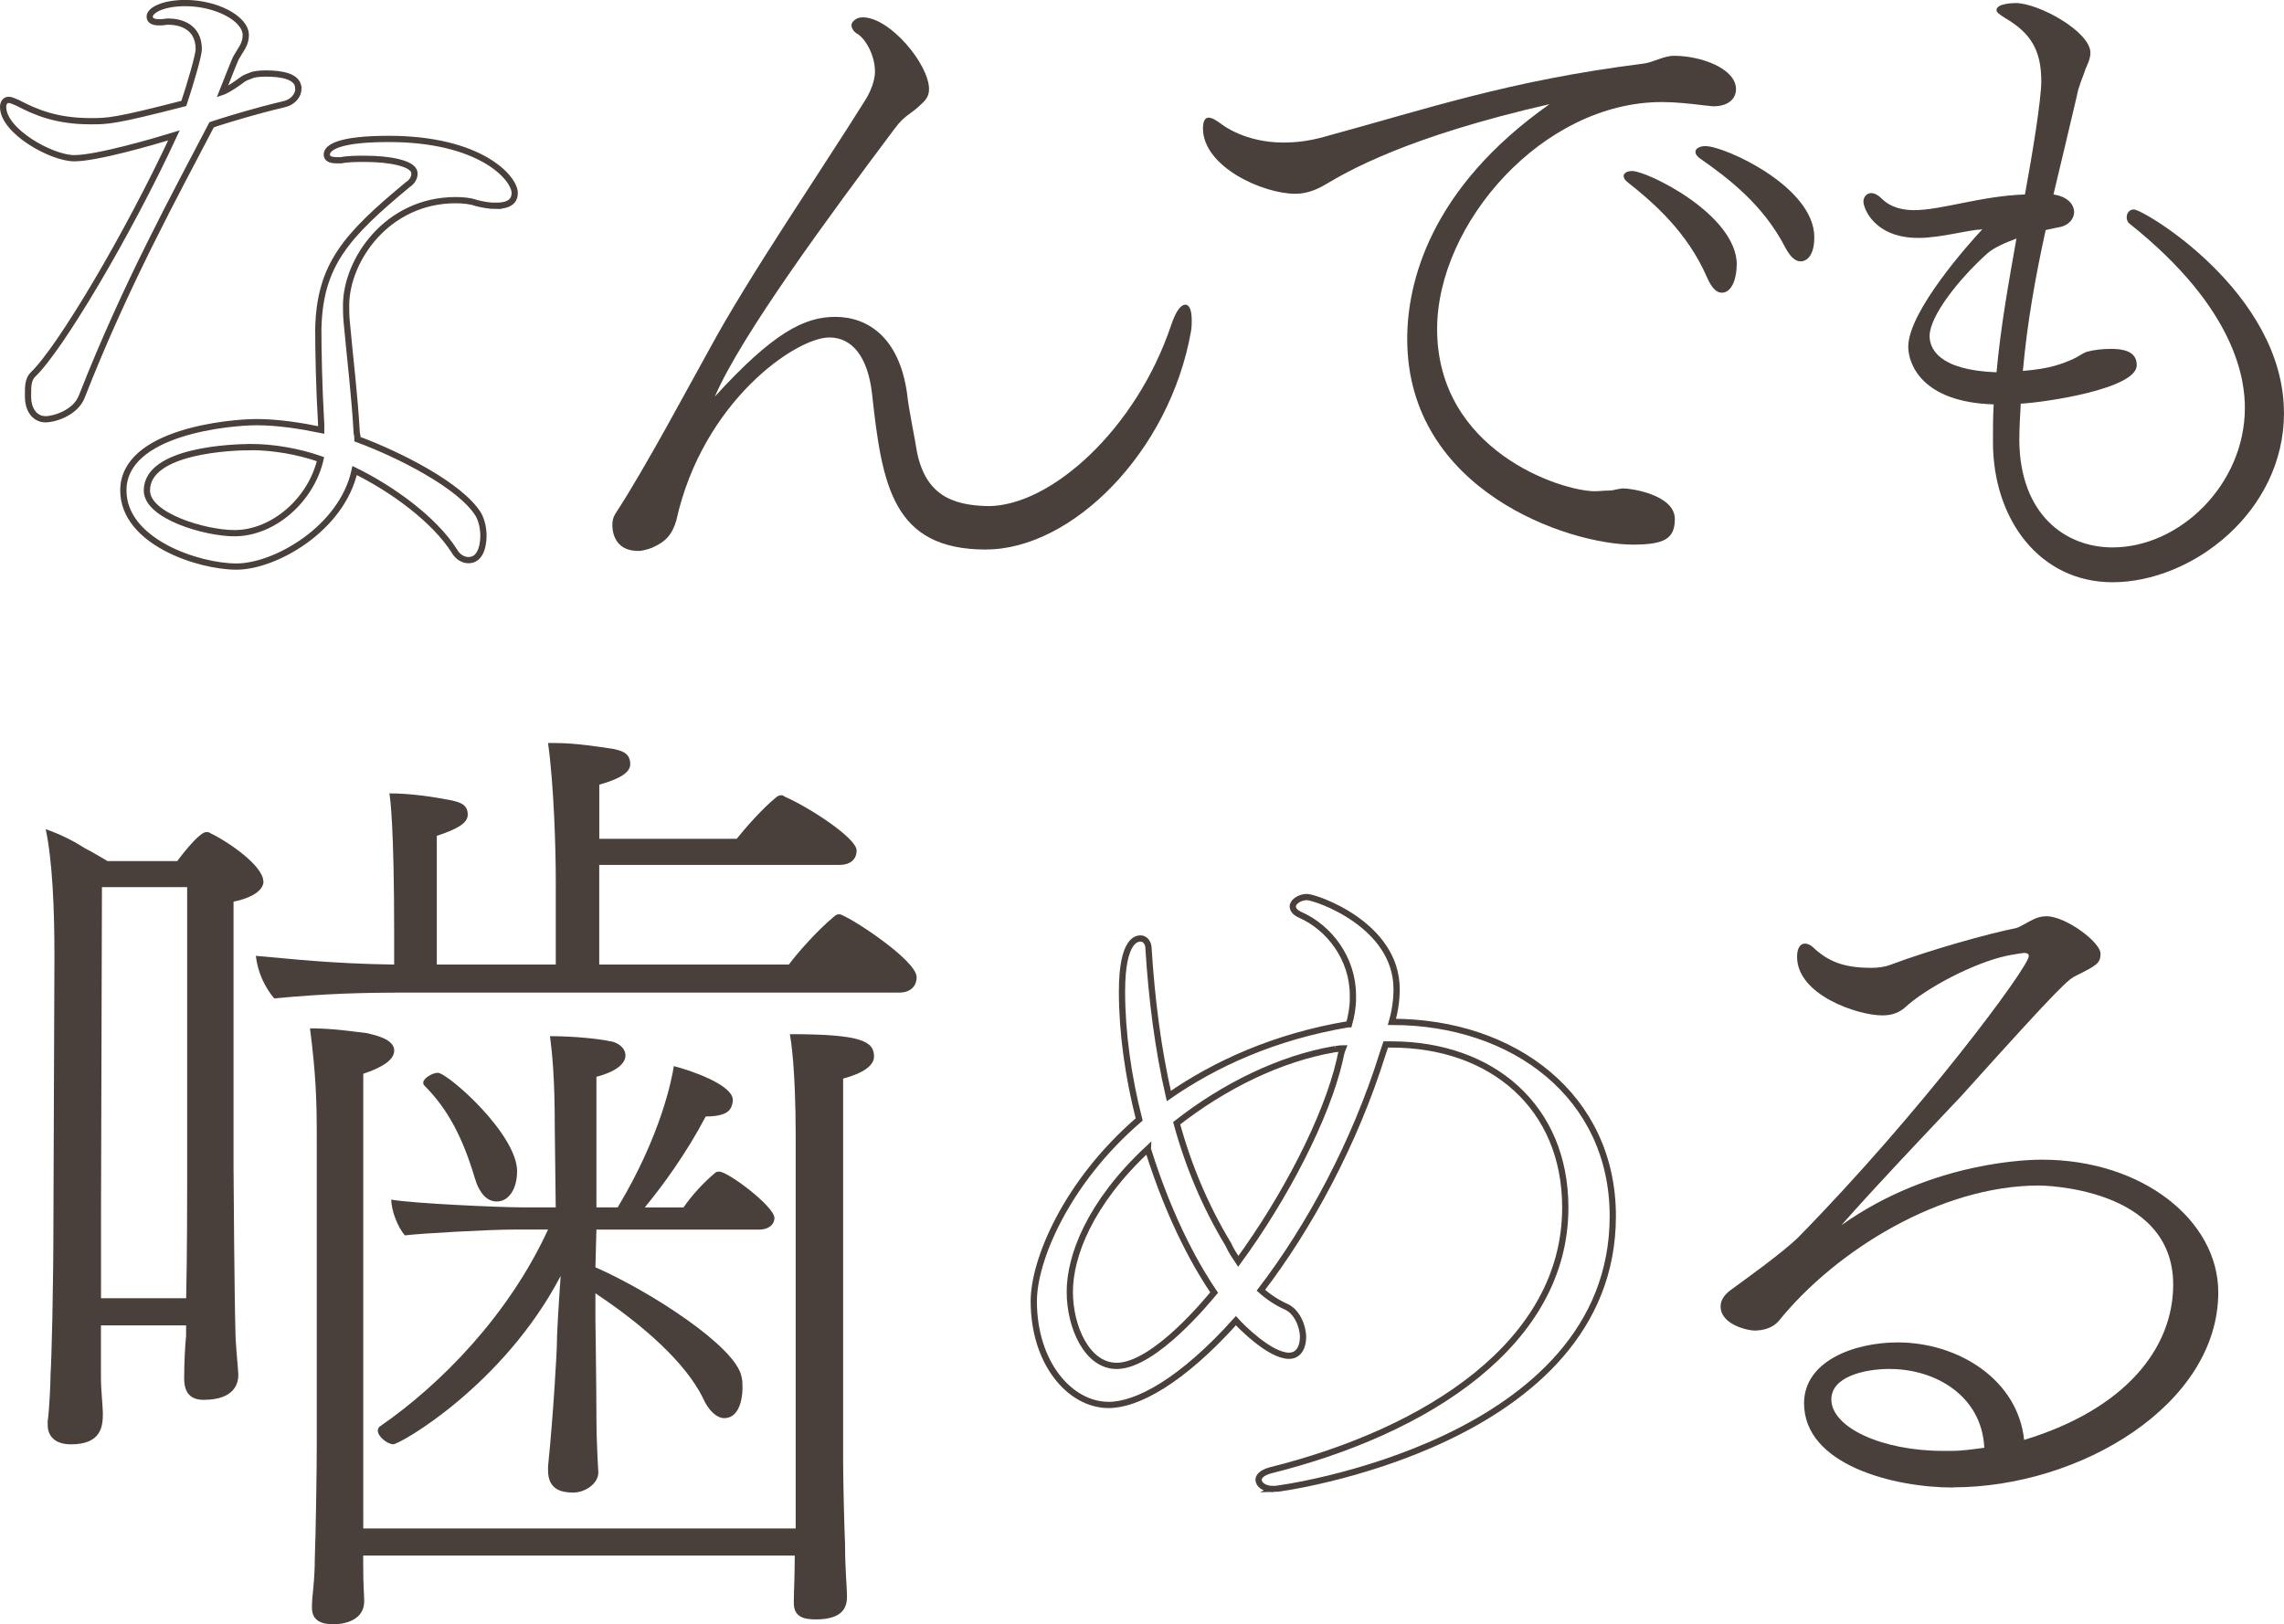
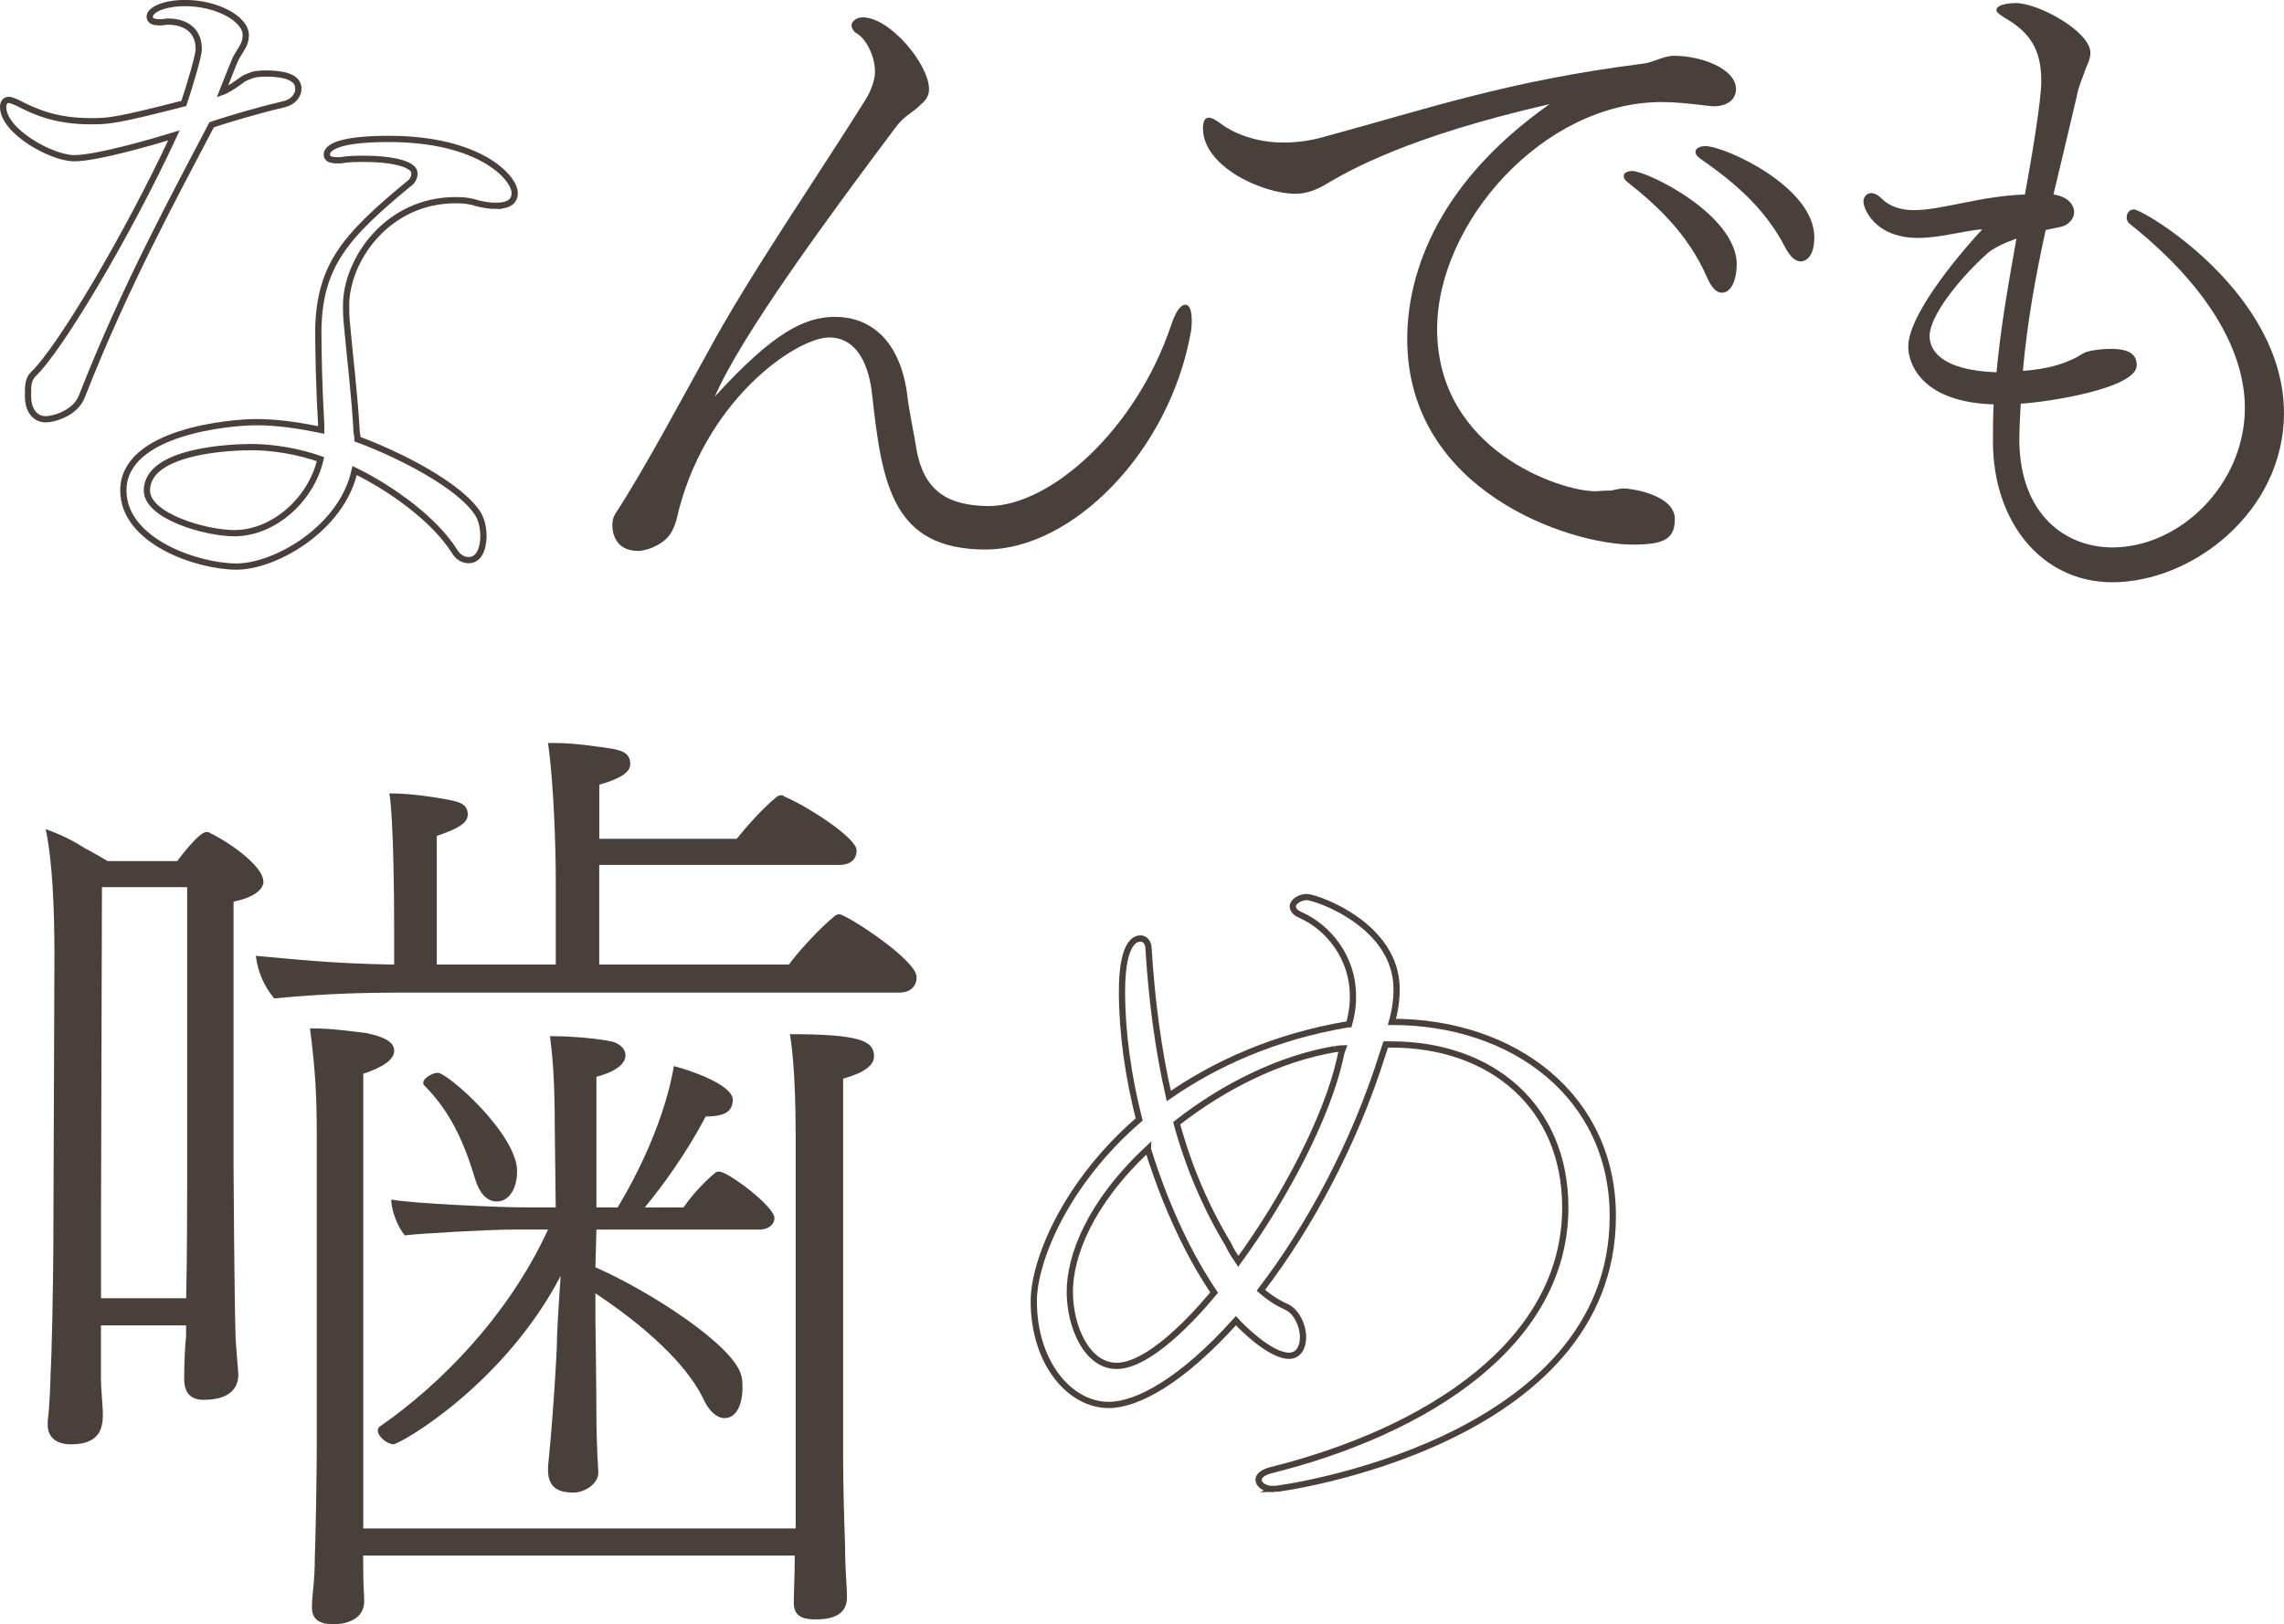
<svg xmlns="http://www.w3.org/2000/svg" id="_レイヤー_2" viewBox="0 0 365.87 260.25">
  <defs>
    <style>.cls-1{fill:#4a403b;}.cls-2{fill:none;stroke:#4a403b;stroke-miterlimit:10;}</style>
  </defs>
  <g id="contents">
    <g>
      <path class="cls-2" d="M47.81,14.18c0,1.03-.8,2.17-2.28,2.51-4.79,1.14-8.44,2.28-10.6,2.96l-1.03,.34c-5.7,10.94-13.79,25.65-20.75,43.43-1.03,2.85-4.67,3.76-5.81,3.76-2.05,0-2.85-1.94-2.85-3.53v-.57c0-1.14,0-2.28,.8-3.08,4.33-4.1,15.28-22.57,22.57-38.3-2.96,.91-12.31,3.65-15.96,3.65S.5,21.02,.5,17.14c0-.68,.34-1.14,.91-1.14,.34,0,.8,.23,1.37,.46,2.85,1.48,6.16,2.96,11.74,2.96,2.74,0,3.88,0,14.93-2.85,1.03-3.08,2.39-7.75,2.39-8.66,0-3.76-3.08-4.45-4.9-4.45-.34,0-.8,.11-1.14,.11h-.34c-1.03,0-1.48-.34-1.48-.91,0-1.03,2.17-2.17,5.7-2.17,5.02,0,9.69,2.51,9.69,5.13,0,.57-.11,1.14-.46,1.82l-1.03,1.71c-.23,.34-1.37,3.31-2.28,5.59,0,0,1.03-.34,3.31-2.05,.34-.23,.91-.46,1.25-.57,.46-.23,1.37-.34,2.39-.34,2.28,0,5.24,.34,5.24,2.39Zm31.69,18.81c-1.14,0-2.28-.23-3.19-.46-.91-.34-2.17-.46-3.31-.46-11.06,0-17.56,9.69-17.56,16.87,0,.68,0,1.6,.11,2.74,.57,6.27,1.25,11.51,1.6,17.78,.11,.34,.11,.57,.11,.91,6.5,2.39,16.53,7.41,19.38,12.08,.57,1.03,.8,2.28,.8,3.42,0,.68-.11,3.88-2.39,3.88-.8,0-1.71-.46-2.28-1.48-3.19-5.02-9.92-9.92-15.96-12.88-2.05,9.35-12.77,15.39-18.92,15.39s-18.13-3.99-18.13-12.2c0-9.46,17.21-10.94,21.32-10.94,3.42,0,7.07,.57,10.37,1.25v-.91c-.34-5.7-.46-11.63-.46-15.28,.23-10.26,4.45-14.93,14.36-23.14,.57-.34,1.03-1.03,1.03-1.6v-.34c-.23-1.48-4.1-2.17-7.87-2.17-1.37,0-2.74,0-3.88,.23h-.68c-1.14,0-1.6-.34-1.6-.91,0-1.14,1.94-2.51,9.92-2.51,14.71,0,20.18,6.27,20.18,8.66,0,1.14-.68,2.05-2.96,2.05Zm-39.33,38.65c-2.85,0-16.64,.46-16.64,6.95,0,4.1,9.35,6.84,14.02,6.84,6.27,0,12.31-5.36,13.79-11.86-3.53-1.25-7.64-1.94-11.17-1.94Z" />
      <path class="cls-1" d="M157.93,88.05c-14.93,0-16.64-10.26-18.24-24.97-.68-5.93-3.19-9.01-6.84-9.01-5.36,0-20.29,10.26-24.51,29.3-.68,2.39-1.82,3.42-3.53,4.22-.34,.23-1.48,.57-2.28,.68h-.34c-3.99,0-4.1-3.53-4.1-4.1,0-.68,.11-1.25,.46-1.82,4.79-7.3,11.74-20.41,15.05-26.33,6.27-11.63,17.9-28.61,24.74-39.56,1.82-2.74,1.82-4.67,1.82-5.02,0-2.39-1.37-5.13-2.85-6.04-.46-.23-.91-.8-.91-1.37,0-.23,.11-.46,.34-.68,.34-.34,.8-.57,1.48-.57,4.33,0,10.6,7.52,10.6,11.51,0,1.14-.57,1.82-1.37,2.51-1.48,1.48-2.51,1.6-4.1,3.76-10.6,14.14-24.62,33.17-28.84,42.98,9.35-10.26,14.36-12.77,19.27-12.77,5.36,0,10.26,3.42,11.51,12.2,.23,2.39,1.25,7.18,1.6,9.46,1.37,6.73,5.47,8.55,11.4,8.66,10.03,0,23.71-12.31,29.3-28.96,.8-2.39,1.6-3.31,2.28-3.31s1.03,.91,1.03,2.51c0,.46,0,1.03-.11,1.71-3.42,19.49-19.15,35-32.83,35Z" />
      <path class="cls-1" d="M278.09,14.29c0,1.37-1.03,2.74-3.65,2.74-.34,0-.8-.11-1.14-.11-2.74-.34-5.02-.57-7.07-.57-19.15,0-36.02,19.49-36.02,36.37,0,19.49,19.84,25.99,25.31,25.99,.57,0,1.25-.11,2.28-.11,.68,0,1.48-.34,2.28-.34,1.25,0,8.21,1.03,8.21,4.9,0,3.19-1.71,4.1-6.73,4.1-10.15,0-36.14-8.55-36.14-32.95,0-8.89,3.53-24.05,22.8-37.62-22.91,5.24-32.26,10.72-35.91,12.88-1.14,.68-2.85,1.48-4.79,1.48-5.24,0-14.82-4.33-14.82-10.49,0-1.14,.34-1.71,.91-1.71s1.25,.46,2.05,1.03c.11,.11,3.76,2.96,9.92,2.96,1.94,0,4.1-.23,6.5-.91,16.42-4.45,29.53-9.01,51.19-11.74,1.71-.23,3.19-1.25,4.9-1.25,4.33,0,9.92,2.05,9.92,5.36Zm.11,28.16c0,1.94-.68,4.45-2.39,4.45-.8,0-1.6-.68-2.39-2.51-3.08-7.07-8.32-11.74-12.65-15.16-.46-.34-.68-.68-.68-1.03,0-.46,.57-.8,1.37-.8,2.39,0,16.76,6.95,16.76,15.05Zm10.26-.57c-.8,0-1.6-.57-2.51-2.28-3.53-6.84-9.12-11.06-13.68-14.25-.46-.34-.68-.68-.68-1.03,0-.46,.57-.91,1.6-.91,3.08,0,17.44,6.5,17.44,14.59,0,3.31-1.48,3.88-2.17,3.88Z" />
      <path class="cls-1" d="M365.87,66.16c0,15.85-14.71,27.13-27.47,27.13-11.63,0-19.15-10.03-19.15-22.46,0-2.05,0-4.1,.11-6.04-11.51-.34-13.68-6.5-13.68-9.23,0-5.7,9.92-16.76,11.86-18.81-2.51,.11-6.61,1.37-10.26,1.37-7.07,0-8.78-4.79-8.78-5.81,0-.8,.57-1.37,1.25-1.37,.57,0,1.14,.34,1.71,.91,1.37,1.37,3.31,1.82,5.13,1.82,4.45,0,10.72-2.28,17.78-2.51,1.14-6.16,2.62-15.16,2.62-18.13,0-5.02-1.71-7.75-5.81-10.15-.91-.57-1.37-.91-1.37-1.25,0-1.14,2.96-1.14,3.08-1.14,3.65,0,11.97,4.56,11.97,7.98,0,1.14-.68,2.17-.91,2.96-.34,1.03-1.03,2.51-1.25,3.88-1.25,5.36-2.51,10.6-3.76,15.85,2.28,.34,3.31,1.6,3.31,2.85,0,1.03-.91,2.17-2.39,2.39-.46,.11-1.25,.23-2.17,.46-1.6,7.3-2.96,14.82-3.65,22.57,4.33-.34,6.27-1.14,7.87-1.82,1.25-.57,1.48-.91,2.39-1.25,1.25-.34,2.62-.46,3.88-.46,3.08,0,4.1,1.03,4.1,2.62,0,3.76-14.48,5.93-18.58,6.16-.11,1.94-.23,3.99-.23,5.93,.11,11.74,7.3,17.1,14.93,17.1,10.83,0,21.2-10.15,21.2-22.34,0-4.22-1.14-15.73-18.47-29.53-.34-.23-.46-.68-.46-1.03,0-.68,.46-1.25,1.14-1.25,1.6,0,24.05,13.34,24.05,32.6Zm-47.54-25.54c-4.56,4.1-9.23,10.03-9.23,13.22,0,1.94,1.37,5.47,10.72,5.81,.68-7.41,1.94-14.36,3.19-21.43-1.82,.68-3.65,1.48-4.67,2.39Z" />
      <path class="cls-1" d="M42.21,141.21c0,1.08-1.08,2.48-4.8,3.26v42.47c0,1.86,.15,21.39,.31,26.66,0,1.55,.46,6.2,.46,6.66,0,1.24-.46,4.03-5.58,4.03-2.02,0-3.1-1.08-3.1-3.41,0-2.48,.16-5.58,.31-6.82v-1.7h-13.64v8.68c0,1.4,.31,4.49,.31,5.42,0,2.17-.31,4.96-5.12,4.96-2.63,0-3.72-1.4-3.72-3.1v-.62c.31-2.17,.46-6.66,.46-7.59,.15-2.01,.46-13.33,.46-25.11l.16-41.85c0-7.44-.31-15.19-1.4-20.3,2.63,.93,4.65,2.01,6.35,3.1,1.24,.62,2.48,1.4,3.56,2.02h11.16s3.41-4.65,4.65-4.65c.16,0,.47,0,.62,.16,2.95,1.4,8.52,5.27,8.52,7.75Zm-25.88,.93l-.15,52.54v13.33h13.64c.16-6.82,.16-16.89,.16-18.44v-47.43h-13.64Zm130.51,14.42c0,1.24-.78,2.48-2.79,2.48H65.15c-7.29,0-13.02,.16-21.23,.93-1.55-1.86-2.63-4.19-2.94-6.82,5.58,.47,11.78,1.24,22.16,1.4v-5.11c0-16.74-.62-21.7-.77-22.32,3.72,0,7.29,.62,9.77,1.08,1.4,.31,2.79,.62,2.79,2.32,0,1.4-1.71,2.32-4.96,3.41v20.61h19.06v-13.33c0-5.43-.31-15.5-1.24-22.16h1.08c3.41,0,7.13,.62,9.3,.93,1.4,.31,2.79,.62,2.79,2.48,0,1.24-1.55,2.32-4.96,3.26v8.68h22.01c1.24-1.55,4.03-4.8,6.35-6.67,.16-.16,.46-.31,.77-.31,.16,0,.31,0,.47,.16l.31,.16c3.56,1.55,11.31,6.51,11.31,8.52,0,1.24-.77,2.32-2.79,2.32h-38.44v15.96h30.38c1.24-1.7,4.5-5.42,7.13-7.59,.31-.31,.62-.47,.93-.47,1.08,0,12.4,7.28,12.4,10.07Zm-11.78,16.27v61.22c0,2.95,.16,9.92,.31,13.48,0,3.88,.31,6.98,.31,8.22,0,1.4-.31,3.72-4.96,3.72-1.86,0-3.56-.31-3.56-2.64v-.31c0-1.24,.15-4.03,.15-7.28H58.18v1.4c0,3.88,.16,4.65,.16,5.89,0,3.72-4.5,3.72-4.96,3.72-1.71,0-3.41-.47-3.41-2.64v-.31c0-1.55,.46-3.87,.46-7.75,.16-3.88,.31-14.42,.31-17.67v-50.06c0-5.58-.15-9.76-1.08-17.05,3.72,0,6.51,.47,9.15,.77,1.24,.31,4.34,.93,4.34,2.79,0,1.4-1.7,2.64-4.96,3.72v72.85H127.46v-62.77c0-11-.77-15.5-.93-16.43,11.31,0,13.48,1.09,13.48,3.57,0,1.39-1.55,2.63-4.96,3.56Zm-11,22.32c0,.93-.77,1.86-2.48,1.86h-26.04l-.16,6.04c8.83,3.88,22.48,12.71,23.4,17.51,.16,.62,.16,1.24,.16,1.86,0,.31,0,4.8-2.94,4.8-1.09,0-2.48-1.08-3.41-3.26-2.79-5.58-9.3-11.47-17.21-16.74v4.19s.16,11.16,.16,15.34c0,4.65,.31,9.15,.31,9.15,0,1.86-2.17,3.25-4.03,3.25s-4.03-.46-4.03-3.56v-.62c.93-9.14,1.4-18.75,1.4-19.06,0-2.17,.31-6.97,.62-11.47-9.15,17.51-25.73,26.97-26.81,26.97-.93,0-2.48-1.24-2.48-2.17,0-.31,.15-.62,.46-.77,9.61-6.67,20.46-17.67,26.81-31.46h-5.58c-3.88,0-14.88,.62-17.36,.93-1.08-1.24-2.17-3.87-2.17-5.73,3.41,.62,17.36,1.24,20.92,1.24h5.42l-.15-12.55c0-8.83-.46-12.4-.77-14.88,4.03,0,8.06,.47,9.45,.78,1.4,.15,2.64,1.08,2.64,2.32,0,1.08-1.08,2.48-4.65,3.41v20.92h3.41c6.98-11.62,8.68-20.61,8.99-22.63,2.48,.62,9.45,2.95,9.45,5.43,0,.47-.15,.93-.31,1.24-.16,.31-.62,1.4-4.03,1.4-3.1,5.89-6.82,11-9.76,14.57h6.2c1.4-2.01,3.25-4.03,5.12-5.58,.15-.15,.46-.15,.62-.15,1.4,0,8.83,5.58,8.83,7.44Zm-41.23-7.44c0,2.63-1.24,4.8-3.25,4.8-1.55,0-2.79-1.24-3.56-3.88-1.86-6.2-4.19-10.85-8.06-14.72-.16-.16-.16-.31-.16-.47,0-.62,1.4-1.55,2.33-1.55,1.55,0,12.71,9.77,12.71,15.81Z" />
      <path class="cls-2" d="M203.99,238.59c-1.5,0-2.38-.75-2.38-1.5,0-.5,.5-1.12,1.88-1.5,25.12-6.25,47.25-20.38,47.25-42.12,0-16.12-11.75-26.12-27.88-26.12h-.88l-.5,1.5c-4.5,14.38-11.75,27.75-19.5,37.88,1.25,1.12,2.62,2,4,2.62,1.75,.75,2.75,3.12,2.75,4.88,0,1.5-.62,3-2.25,3-3,0-7.62-4.62-8.5-5.62-8.75,9.75-15.88,13.5-20.38,13.5-6.25,0-12-6.75-12-16.62,0-6.5,5.12-19,16.88-29.12-1.75-6.88-2.75-13.88-2.75-20.5,0-8.5,2.5-8.5,3-8.5,.62,0,1.25,.62,1.25,1.62,.5,8,1.5,16,3.25,23.62,7.38-5.12,16.88-9.5,28.75-11.5h.12c.38-1.38,.62-2.75,.62-4.12v-.5c0-6-3.88-10.88-8.38-12.88-.88-.38-1.25-.88-1.25-1.38,0-.75,1.12-1.5,2.25-1.5,1.38,0,14.38,4.38,14.38,14.75,0,1.75-.25,3.5-.75,5.25,19.62,0,35.38,12,35.38,31.12,0,36.5-53.38,43.75-54.38,43.75Zm-20.12-54.5c-9.38,8.75-12.5,17.25-12.5,22.88s2.75,11.88,7.5,11.88c6.12,0,14.88-10.88,15.62-11.75-2.38-3.5-6.88-11-10.62-23Zm30-16c-8.88,1.5-17.88,6-25.38,11.88,1.88,6.88,4.62,13.38,8.25,19.38,.5,1.12,1.12,2,1.62,2.75,7.5-10.25,14.12-23,16.25-32.25,.12-.62,.25-1.25,.5-1.88-.5,0-.88,.12-1.25,.12Z" />
-       <path class="cls-1" d="M312.86,238.34c-9.5,0-23.87-3.62-23.87-13.5,0-6.75,8-9.75,15-9.75,9.75,0,19.25,6,20.25,15.62,16.12-4.88,23.88-14.62,23.88-24.88,0-15.75-21.25-15.88-21.5-15.88-15.75,0-32.5,10.38-41.62,21.62-1,1.25-2.62,1.62-4,1.62-.88,0-5.38-.88-5.38-3.88,0-1,.62-1.88,1.62-2.62,1.88-1.38,8.38-6,10.88-8.5,19.62-20,36.87-43.25,36.87-45,0-.25-.12-.5-.75-.5-.25,0-2.62,.38-3,.5-5,1.12-12.62,5-16.25,8.38-1.12,.88-2.25,1.12-3.5,1.12-3.88,0-13.62-3.25-13.62-9.38,0-1.38,.5-2.12,1.25-2.12,.5,0,1,.25,1.62,.88,2.38,2.12,4.88,3,9,3,1.12,0,2.12-.12,3.12-.5,6.37-2.38,15.25-4.88,20.12-5.88,.5-.12,1.25-.62,2-1,1.12-.62,1.88-.88,2.88-.88,3,0,8.62,4.12,8.62,6,0,1.5-.62,1.88-3.88,3.5-1.25,.62-1.88,.88-18.38,19.25-6.37,6.75-13.75,14.5-19.25,20.75,14.75-10.5,30.87-10.5,32.12-10.5,16.12,0,28.25,9.75,28.25,21.25,0,18-22.12,31.25-42.5,31.25Zm-10.12-19c-4.12,0-9.38,1.25-9.38,4.88,0,4.5,8.12,8.25,17.87,8.25h1.25c1.88,0,3.5-.25,5.38-.5-.38-8.25-7.75-12.62-15.12-12.62Z" />
    </g>
  </g>
</svg>